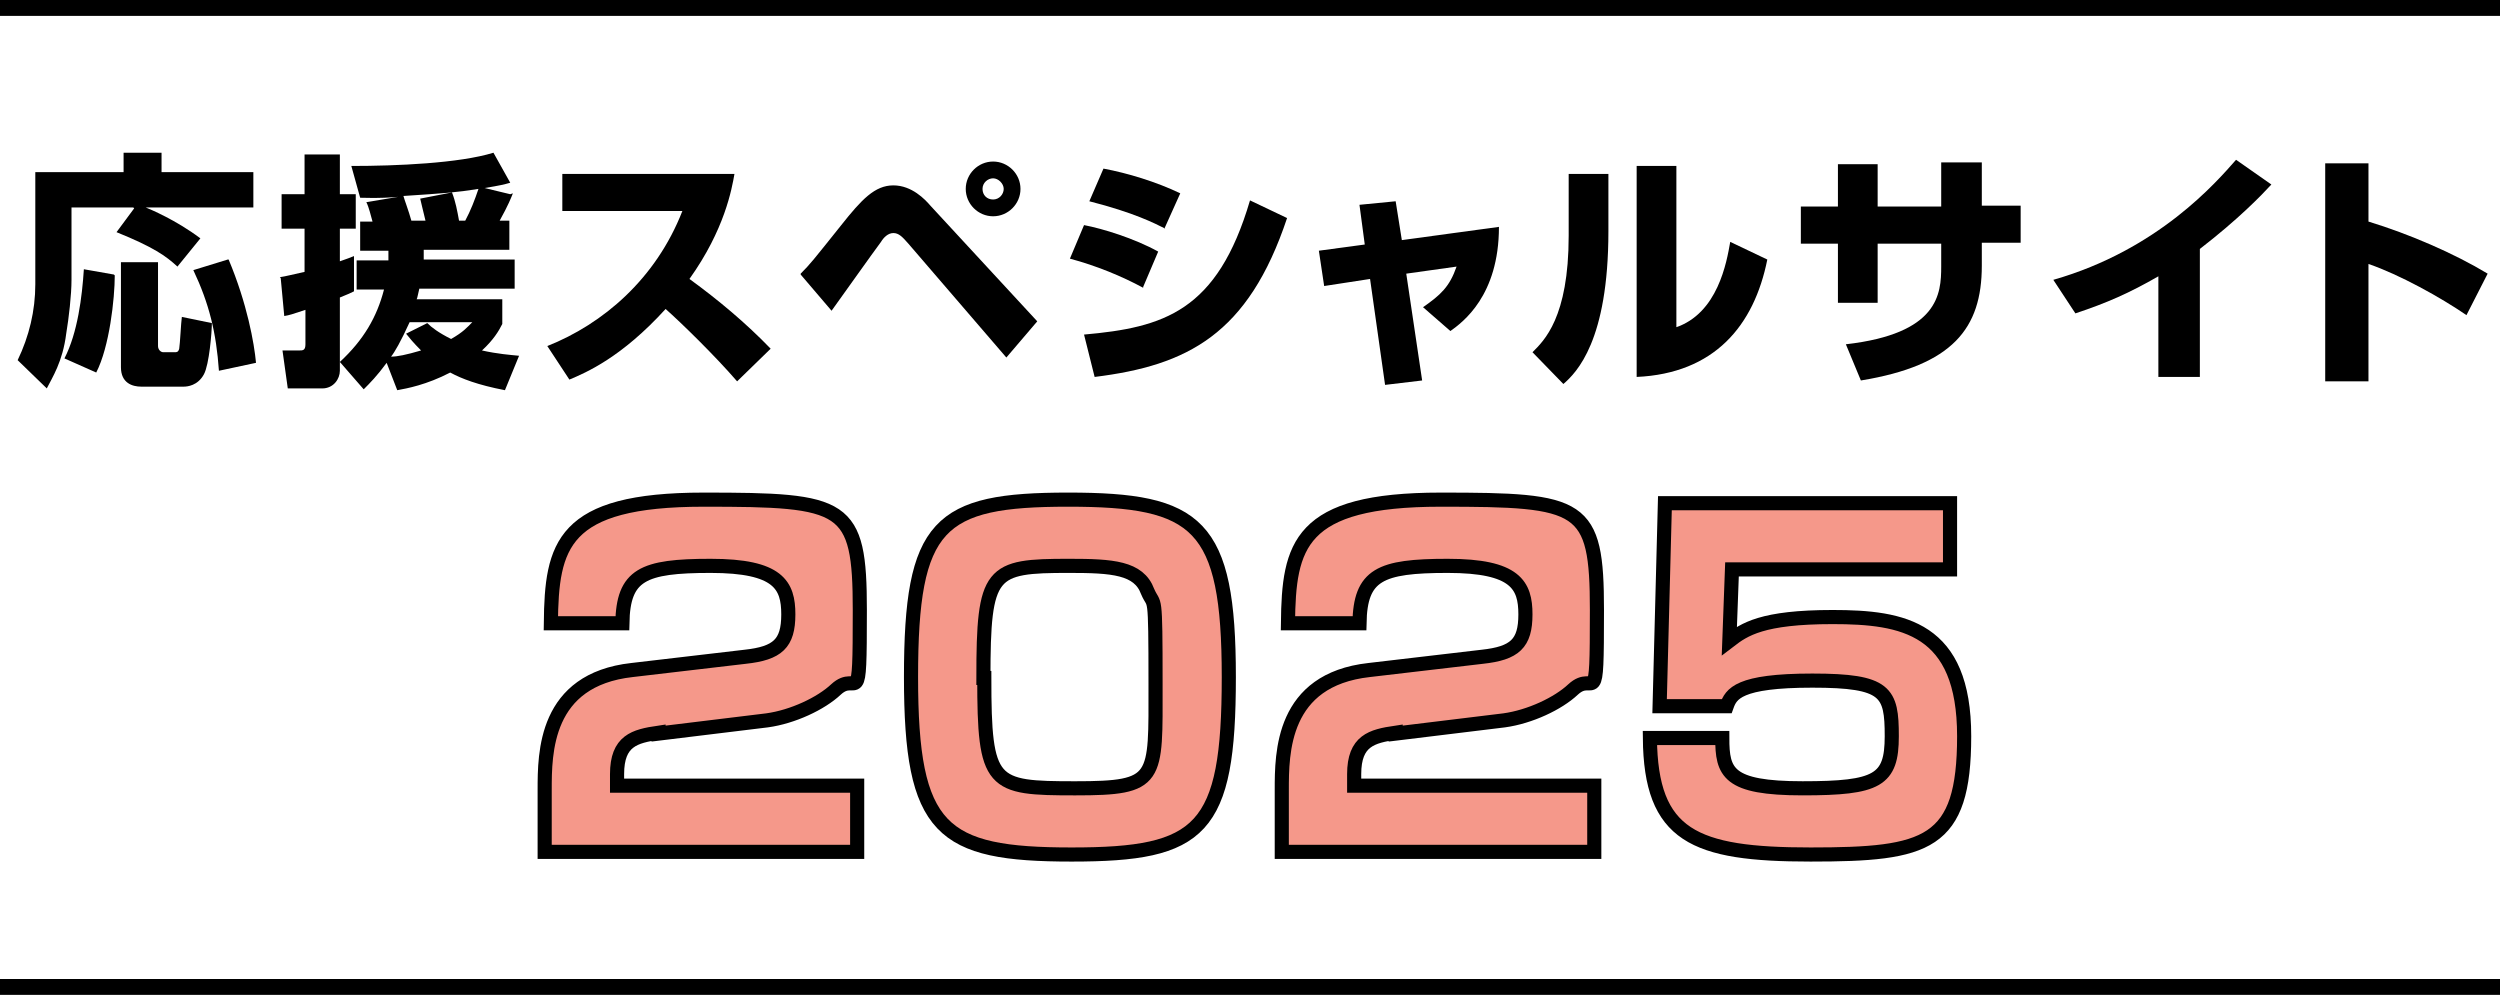
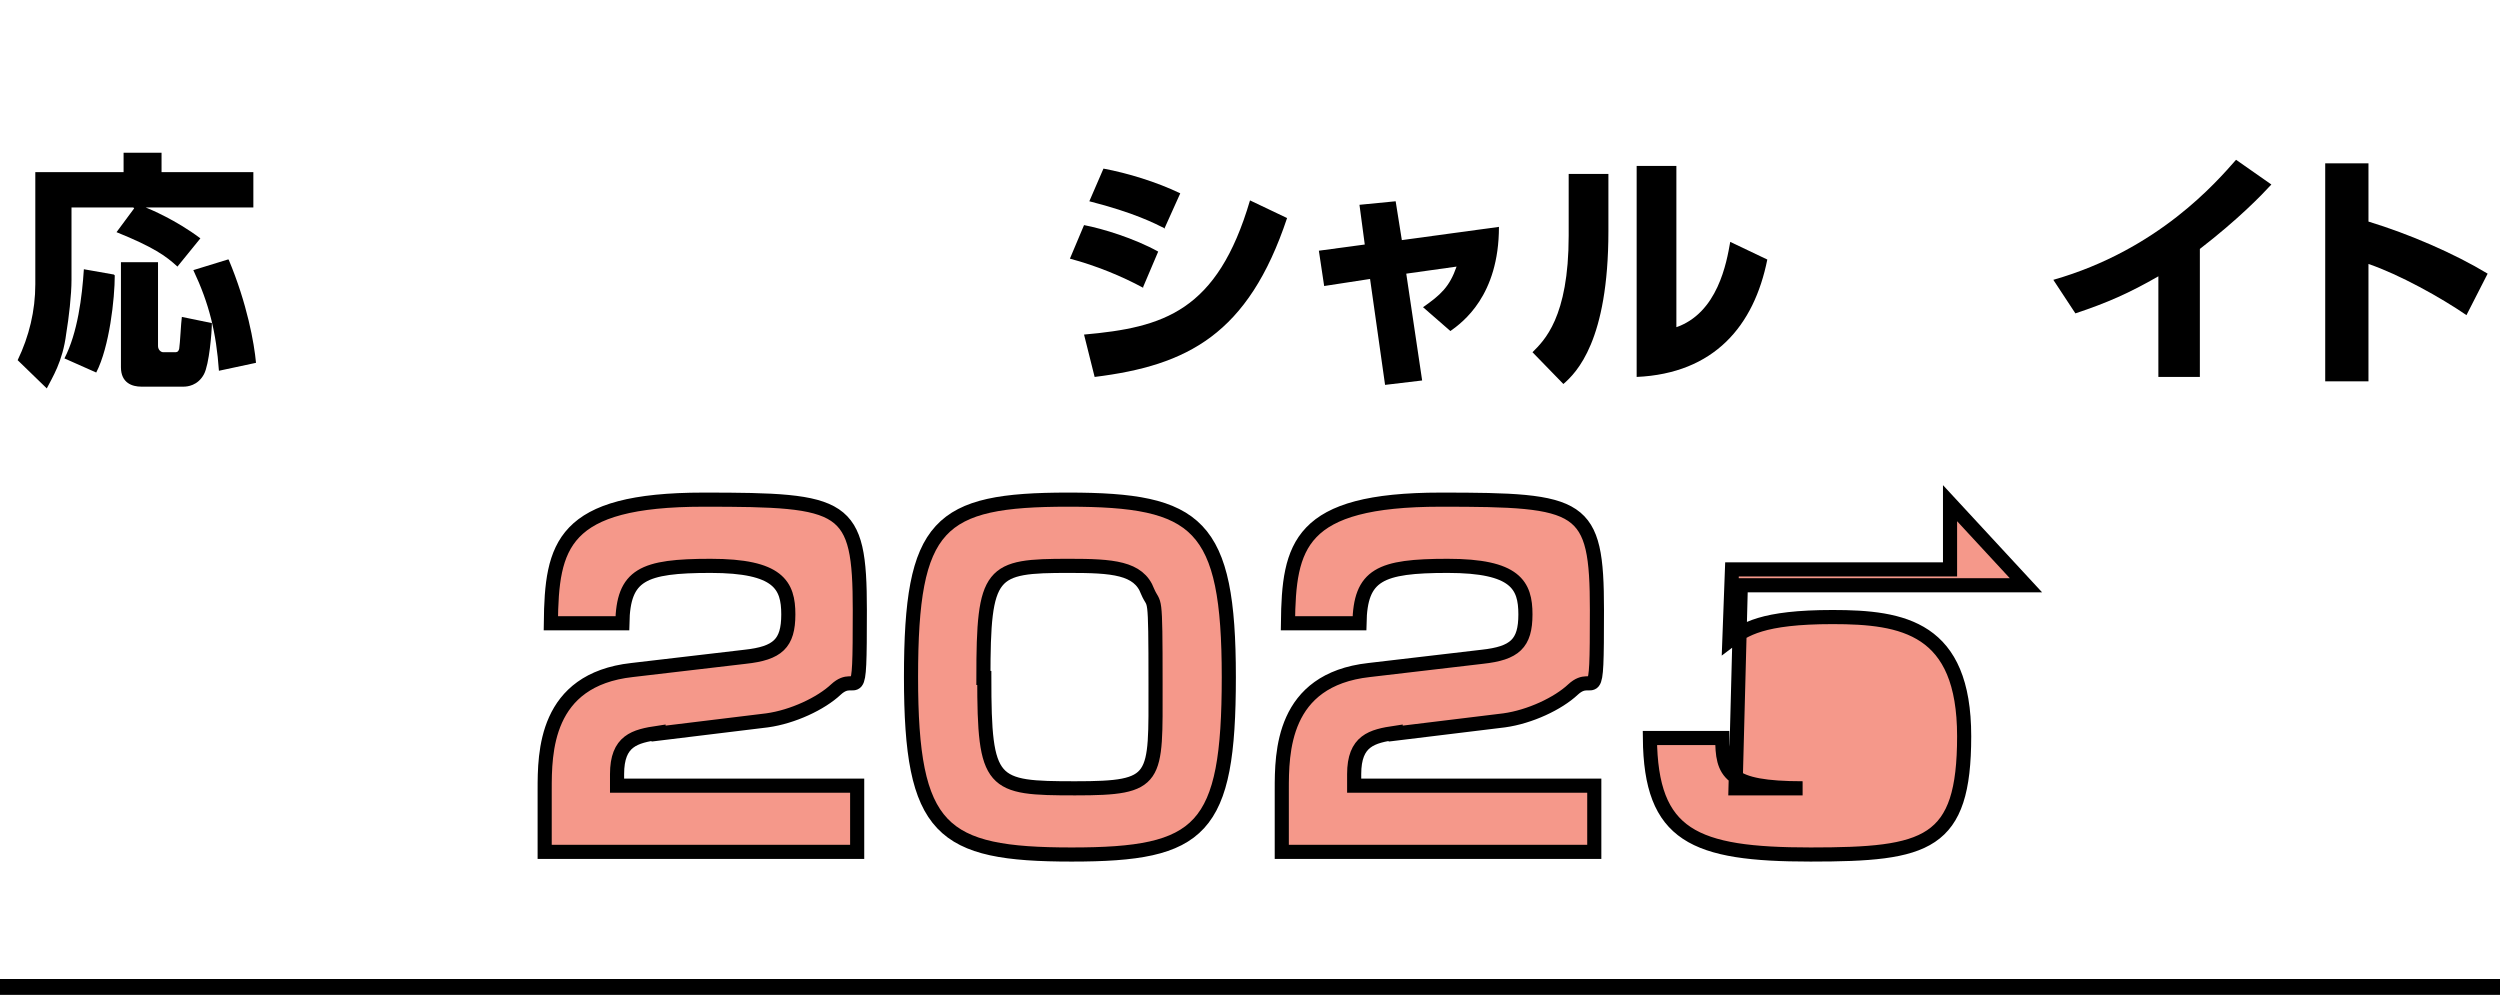
<svg xmlns="http://www.w3.org/2000/svg" id="_レイヤー_1" data-name="レイヤー_1" version="1.1" viewBox="0 0 283.2 112.7">
  <defs>
    <style>
      .st0 {
        fill: #f5988a;
        stroke-width: 1.6px;
      }

      .st0, .st1 {
        stroke: #000;
        stroke-miterlimit: 10;
      }

      .st1 {
        fill: none;
        stroke-width: 1.8px;
      }
    </style>
  </defs>
  <g>
    <path d="M15.1,23.5h-7v8.2c0,1.7-.3,4.3-.6,6.1-.4,3.2-1.6,5-2.2,6.2l-3.3-3.2c1.3-2.7,2-5.6,2-8.6v-12.7h10v-2.2h4.3v2.2h10.4v4h-12.2c.5.2,3.4,1.4,6.2,3.5l-2.6,3.2c-1.3-1.2-2.7-2.2-6.9-3.9l2-2.7ZM13,31.2c0,2.6-.6,8.1-2.1,11l-3.6-1.6c1.5-2.9,2-7,2.2-10.1l3.4.6ZM13.8,29.7h4.1v9.5c0,.4.3.7.6.7h1.3c.2,0,.4,0,.5-.4.1-.6.2-2.9.3-3.6l3.4.7c0,1-.3,4.7-.9,5.8-.7,1.3-1.9,1.4-2.3,1.4h-4.8c-1,0-2.3-.4-2.3-2.2v-11.9ZM25.9,29.4c2.1,5,2.9,9.5,3.1,11.7l-4.2.9c-.3-4.3-1.1-7.6-2.9-11.4l3.9-1.2Z" />
-     <path d="M31.7,31.4c.7-.1,1.4-.3,2.8-.6v-4.9h-2.6v-3.9h2.6v-4.5h4v4.5h1.8v3.9h-1.8v3.7c.9-.3,1.1-.4,1.6-.6v4c-.4.2-.6.3-1.6.7v8.3c0,.9-.7,2-2,2h-3.9l-.6-4.3h1.9c.4,0,.7,0,.7-.7v-3.9c-1.5.5-1.8.6-2.4.7l-.4-4.3ZM58.1,21.9c-.2.5-.5,1.3-1.5,3.1h1.1v3.3h-9.7c0,.4,0,.5,0,1.1h10.3v3.3h-10.8c-.2.8-.2,1-.3,1.2h9.7v2.8c-.4.8-1,1.8-2.3,3,1.8.4,3.2.5,4.2.6l-1.6,3.9c-3.1-.6-4.9-1.3-6.2-2-2.7,1.4-4.9,1.8-6,2l-1.2-3.1c-1.1,1.5-1.9,2.3-2.6,3l-2.7-3.1c2.7-2.5,4.2-5.1,5-8.2h-3.1v-3.3h3.6c0-.4,0-.7,0-1.1h-3.2v-3.3h1.4c-.2-.7-.4-1.6-.7-2.2l3.6-.6c-2.4.2-3.4.1-4.3.1l-1-3.6c5.1,0,12.2-.3,16.1-1.5l1.9,3.4c-.7.2-1.1.3-2.9.6l2.9.7ZM46.4,36.5c-1,2.2-1.7,3.4-2.1,3.9.7,0,1.7-.2,3.4-.7-.9-.9-1.3-1.4-1.7-1.9l2.4-1.2c.5.5,1.3,1.1,2.7,1.8,1.4-.8,1.8-1.3,2.4-1.9h-7ZM52.7,25c.6-1.1,1.1-2.4,1.5-3.6-2.5.4-3.9.5-8.5.8.1.4.6,1.7.9,2.8h1.6c-.3-1.3-.5-2-.6-2.5l3.6-.7c.4,1,.6,2.1.8,3.2h.9Z" />
-     <path d="M62,39.2c6.3-2.5,12.3-7.6,15.3-15.3h-13.6v-4.2h19.5c-.3,1.7-1.1,6.3-5.1,11.9,3.3,2.4,6.4,5,9.2,7.9l-3.8,3.7c-2.5-2.9-6.4-6.7-8.1-8.2-5,5.5-9,7.2-10.9,8l-2.5-3.8Z" />
-     <path d="M90.7,31c1.1-1.1,1.4-1.5,4.6-5.5,2.3-2.9,3.8-4.5,5.9-4.5s3.6,1.6,4.2,2.3l12.1,13.1-3.5,4.1-11.1-12.9c-.7-.8-1.1-1.2-1.7-1.2s-1.1.5-1.4,1c-.9,1.2-4.8,6.7-5.6,7.8l-3.5-4.1ZM115.6,21.4c0,1.7-1.4,3.1-3.1,3.1s-3.1-1.4-3.1-3.1,1.4-3.1,3.1-3.1,3.1,1.4,3.1,3.1ZM111.3,21.4c0,.7.5,1.2,1.2,1.2s1.2-.6,1.2-1.2-.6-1.2-1.2-1.2-1.2.5-1.2,1.2Z" />
    <path d="M129.5,32.6c-2.4-1.3-5.3-2.5-8.3-3.3l1.6-3.8c2.1.4,5.7,1.5,8.4,3l-1.7,4ZM122.8,37.9c9-.8,15.1-2.6,18.8-15.2l4.2,2c-4.4,13.2-11.3,16.7-21.8,18l-1.2-4.8ZM132,25.9c-1.2-.6-3.5-1.8-8.6-3.1l1.6-3.7c2.7.5,6,1.5,8.7,2.8l-1.8,4Z" />
    <path d="M154,23.2l4.1-.4.7,4.4,11-1.5c0,7.8-4.1,10.8-5.5,11.8l-3.1-2.7c2-1.4,3-2.3,3.8-4.6l-5.7.8,1.8,12.1-4.2.5-1.7-12-5.2.8-.6-4,5.2-.7-.6-4.5Z" />
    <path d="M182.2,26.2c0,12.4-3.6,16-5.1,17.3l-3.5-3.6c1.3-1.3,4.1-3.9,4.1-13.2v-7h4.5v6.5ZM189.8,37.1c4.8-1.6,5.8-7.4,6.2-9.7l4.2,2c-1.5,7.5-6,12.9-14.8,13.3v-23.9h4.5v18.3Z" />
-     <path d="M219.9,18.4h4.6v4.9h4.4v4.2h-4.4v2.6c0,7.1-3.3,11.3-13.7,13l-1.7-4.1c10.5-1.2,10.8-5.7,10.8-8.8v-2.6h-7.2v6.7h-4.5v-6.7h-4.2v-4.2h4.2v-4.8h4.5v4.8h7.2v-4.9Z" />
    <path d="M249.2,42.7h-4.7v-11.4c-3.3,1.9-5.8,3-9.4,4.2l-2.5-3.8c11.9-3.4,18.5-11.1,20.7-13.6l4,2.8c-1.1,1.2-3.7,3.9-8.1,7.3v14.6Z" />
    <path d="M268.3,18.4v6.7c4.6,1.4,9.7,3.6,13.5,5.9l-2.4,4.7c-2.9-2-7.6-4.6-11.1-5.8v13.3h-4.9v-24.7h4.9Z" />
  </g>
  <g>
    <path class="st0" d="M74.6,83c-2.7.4-4.7.9-4.7,4.7v1.3h27.2v7.5h-35.4v-7c0-4.2,0-12.5,9.9-13.6l12.8-1.5c3.7-.4,4.9-1.5,4.9-4.8s-1.1-5.5-8.8-5.5-9.9,1-10,6.5h-8.1c.1-8.8,1.2-14,17.3-14s17.7.5,17.7,12.5-.2,6.7-2.7,9c-1.7,1.6-4.9,3.1-7.8,3.5l-12.3,1.5Z" />
    <path class="st0" d="M121.4,96.8c-14.8,0-18.2-2.7-18.2-20.1s3.1-20.1,17.8-20.1,18.2,2.7,18.2,20.1-3.1,20.1-17.8,20.1ZM111.5,76.8c0,12.2.8,12.5,10.3,12.5s9.1-.9,9.1-11.8-.1-8.6-.9-10.5c-1-2.7-4-2.9-8.9-2.9-8.9,0-9.7.5-9.7,12.7Z" />
    <path class="st0" d="M158.1,83c-2.7.4-4.7.9-4.7,4.7v1.3h27.2v7.5h-35.4v-7c0-4.2,0-12.5,9.9-13.6l12.8-1.5c3.7-.4,4.9-1.5,4.9-4.8s-1.1-5.5-8.8-5.5-9.9,1-10,6.5h-8.1c.1-8.8,1.2-14,17.3-14s17.7.5,17.7,12.5-.2,6.7-2.7,9c-1.7,1.6-4.9,3.1-7.8,3.5l-12.3,1.5Z" />
-     <path class="st0" d="M220.9,57v7.5h-24.7l-.3,8.1c1.7-1.3,3.7-2.7,11.7-2.7s14.9,1.2,14.9,13.5-4.2,13.4-17.4,13.4-18.1-2.1-18.2-13.2h8.2c0,3.9.6,5.7,9.1,5.7s10.1-.9,10.1-5.9-.6-6.3-9-6.3-9.2,1.5-9.7,2.9h-7.6l.6-23h32.3Z" />
+     <path class="st0" d="M220.9,57v7.5h-24.7l-.3,8.1c1.7-1.3,3.7-2.7,11.7-2.7s14.9,1.2,14.9,13.5-4.2,13.4-17.4,13.4-18.1-2.1-18.2-13.2h8.2c0,3.9.6,5.7,9.1,5.7h-7.6l.6-23h32.3Z" />
  </g>
  <line class="st1" y1="111.8" x2="283.2" y2="111.8" />
-   <line class="st1" y1=".9" x2="283.2" y2=".9" />
</svg>